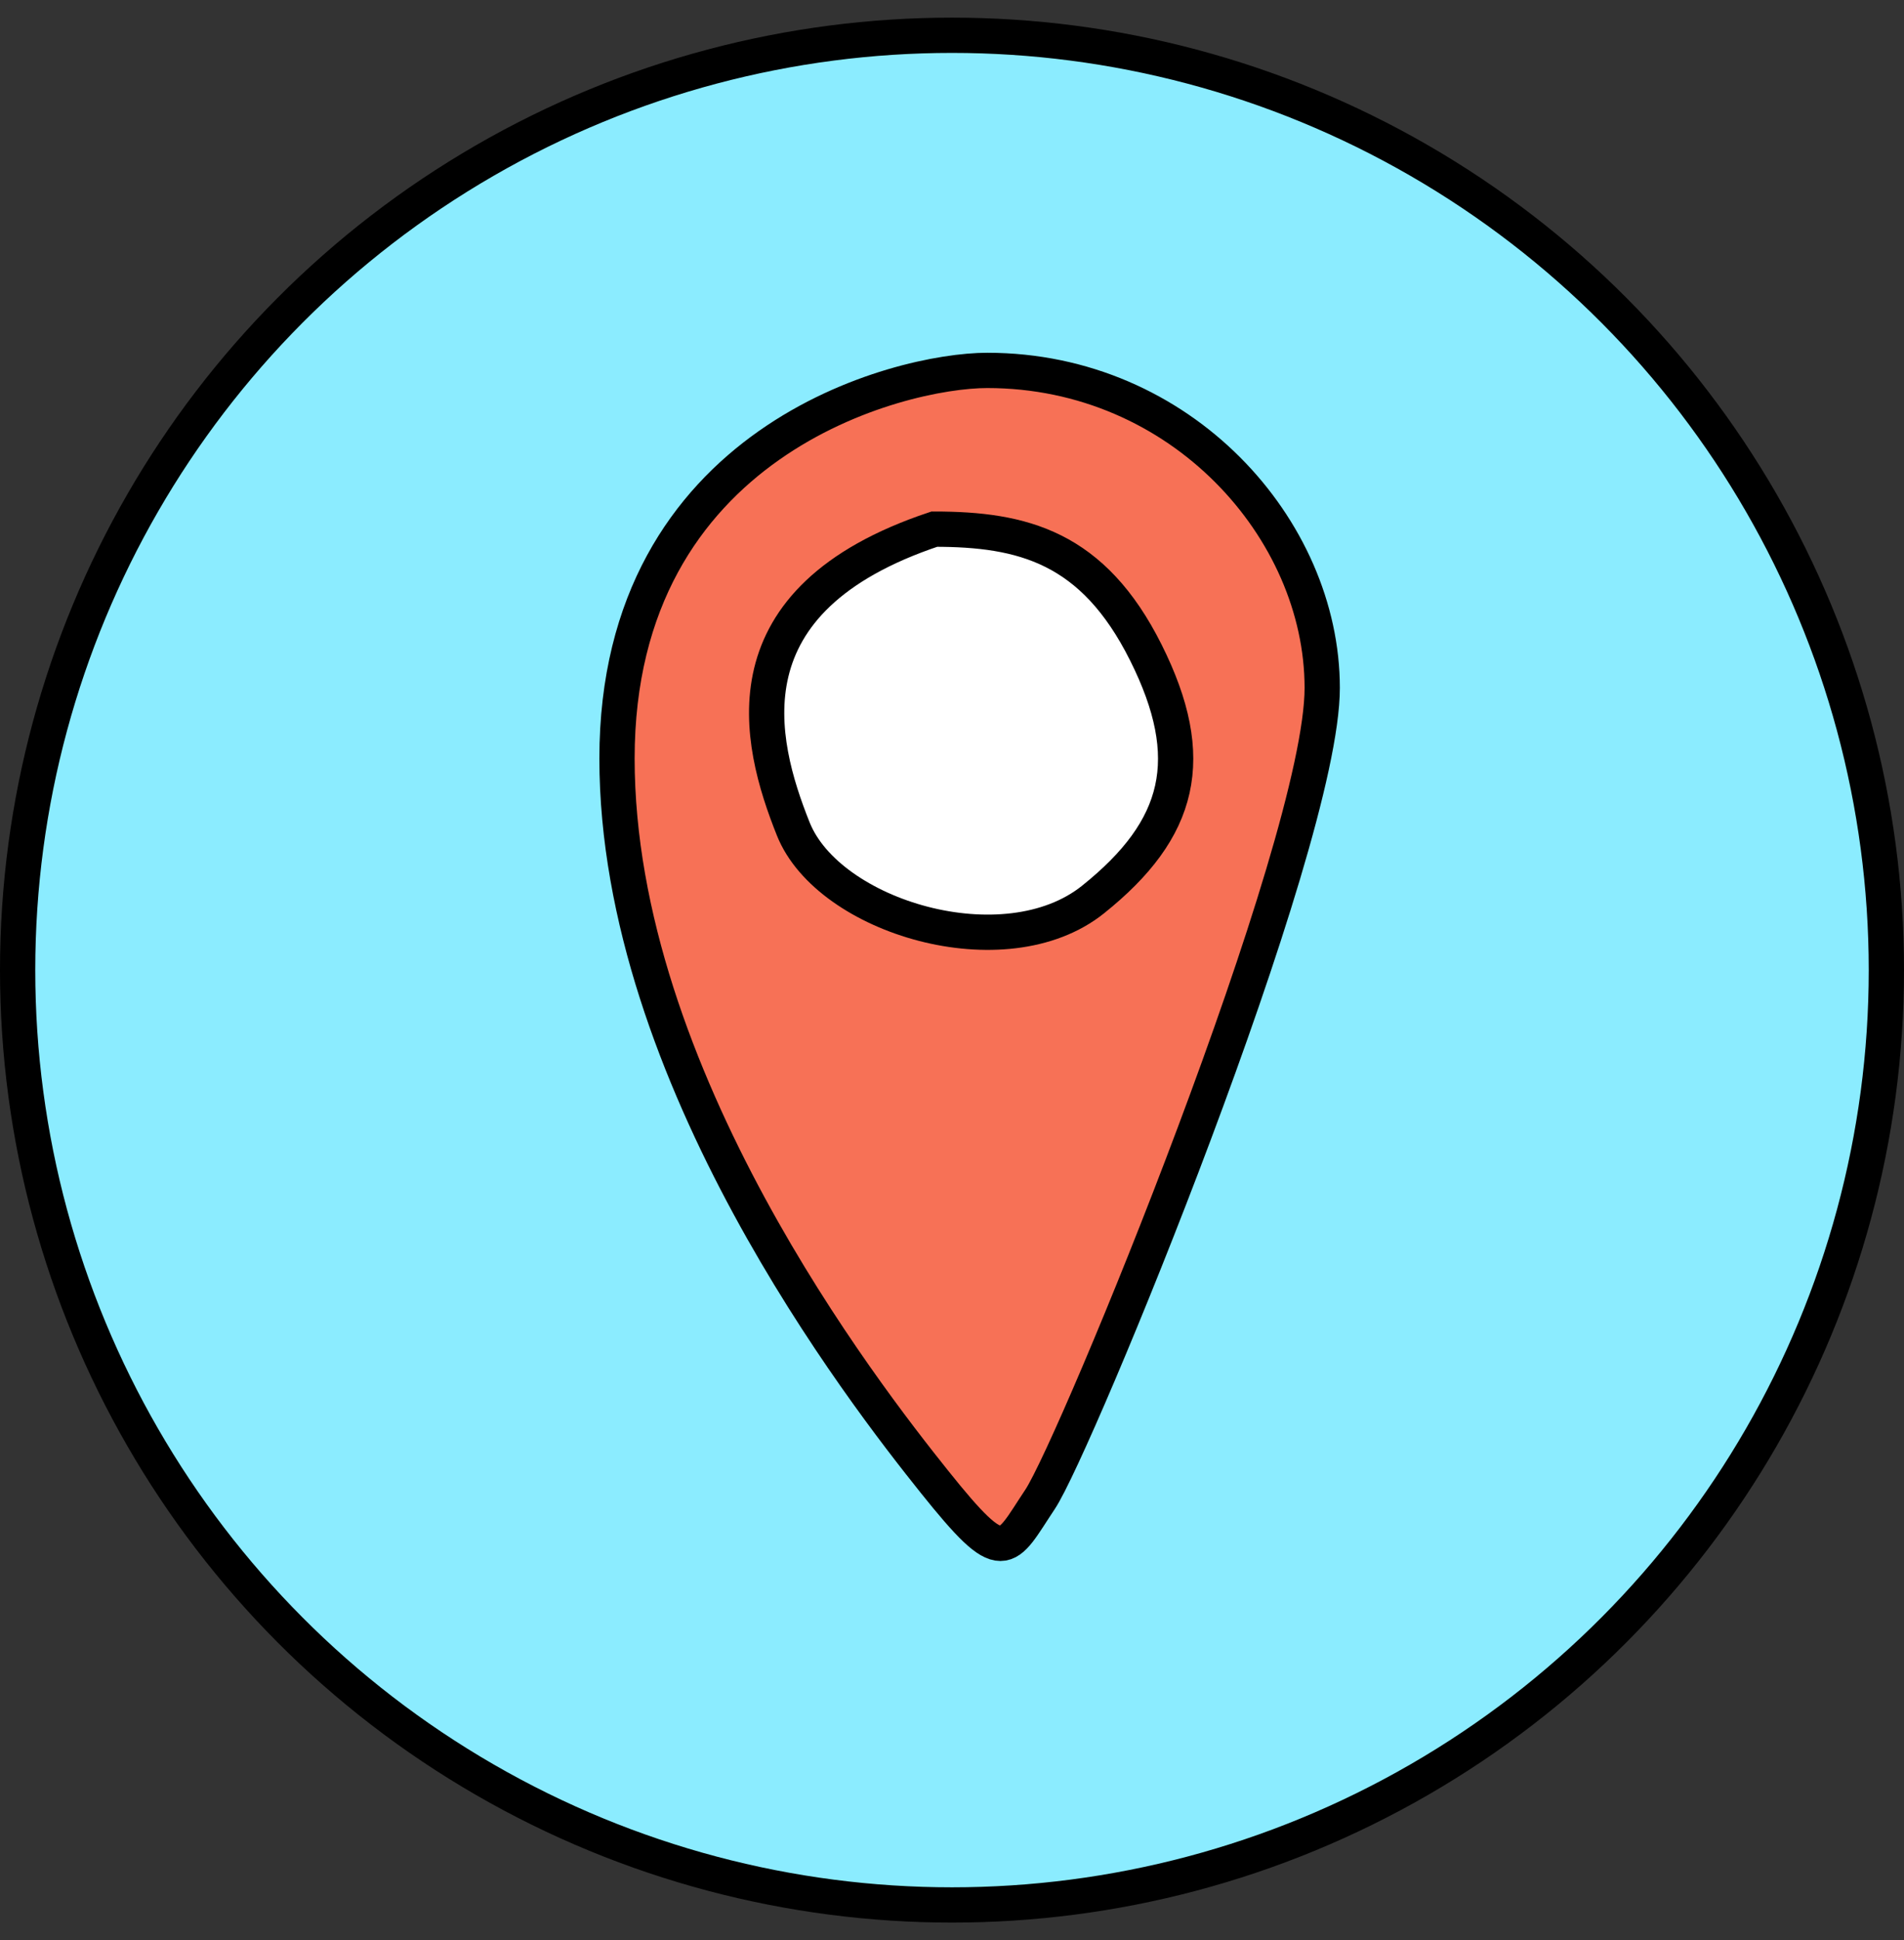
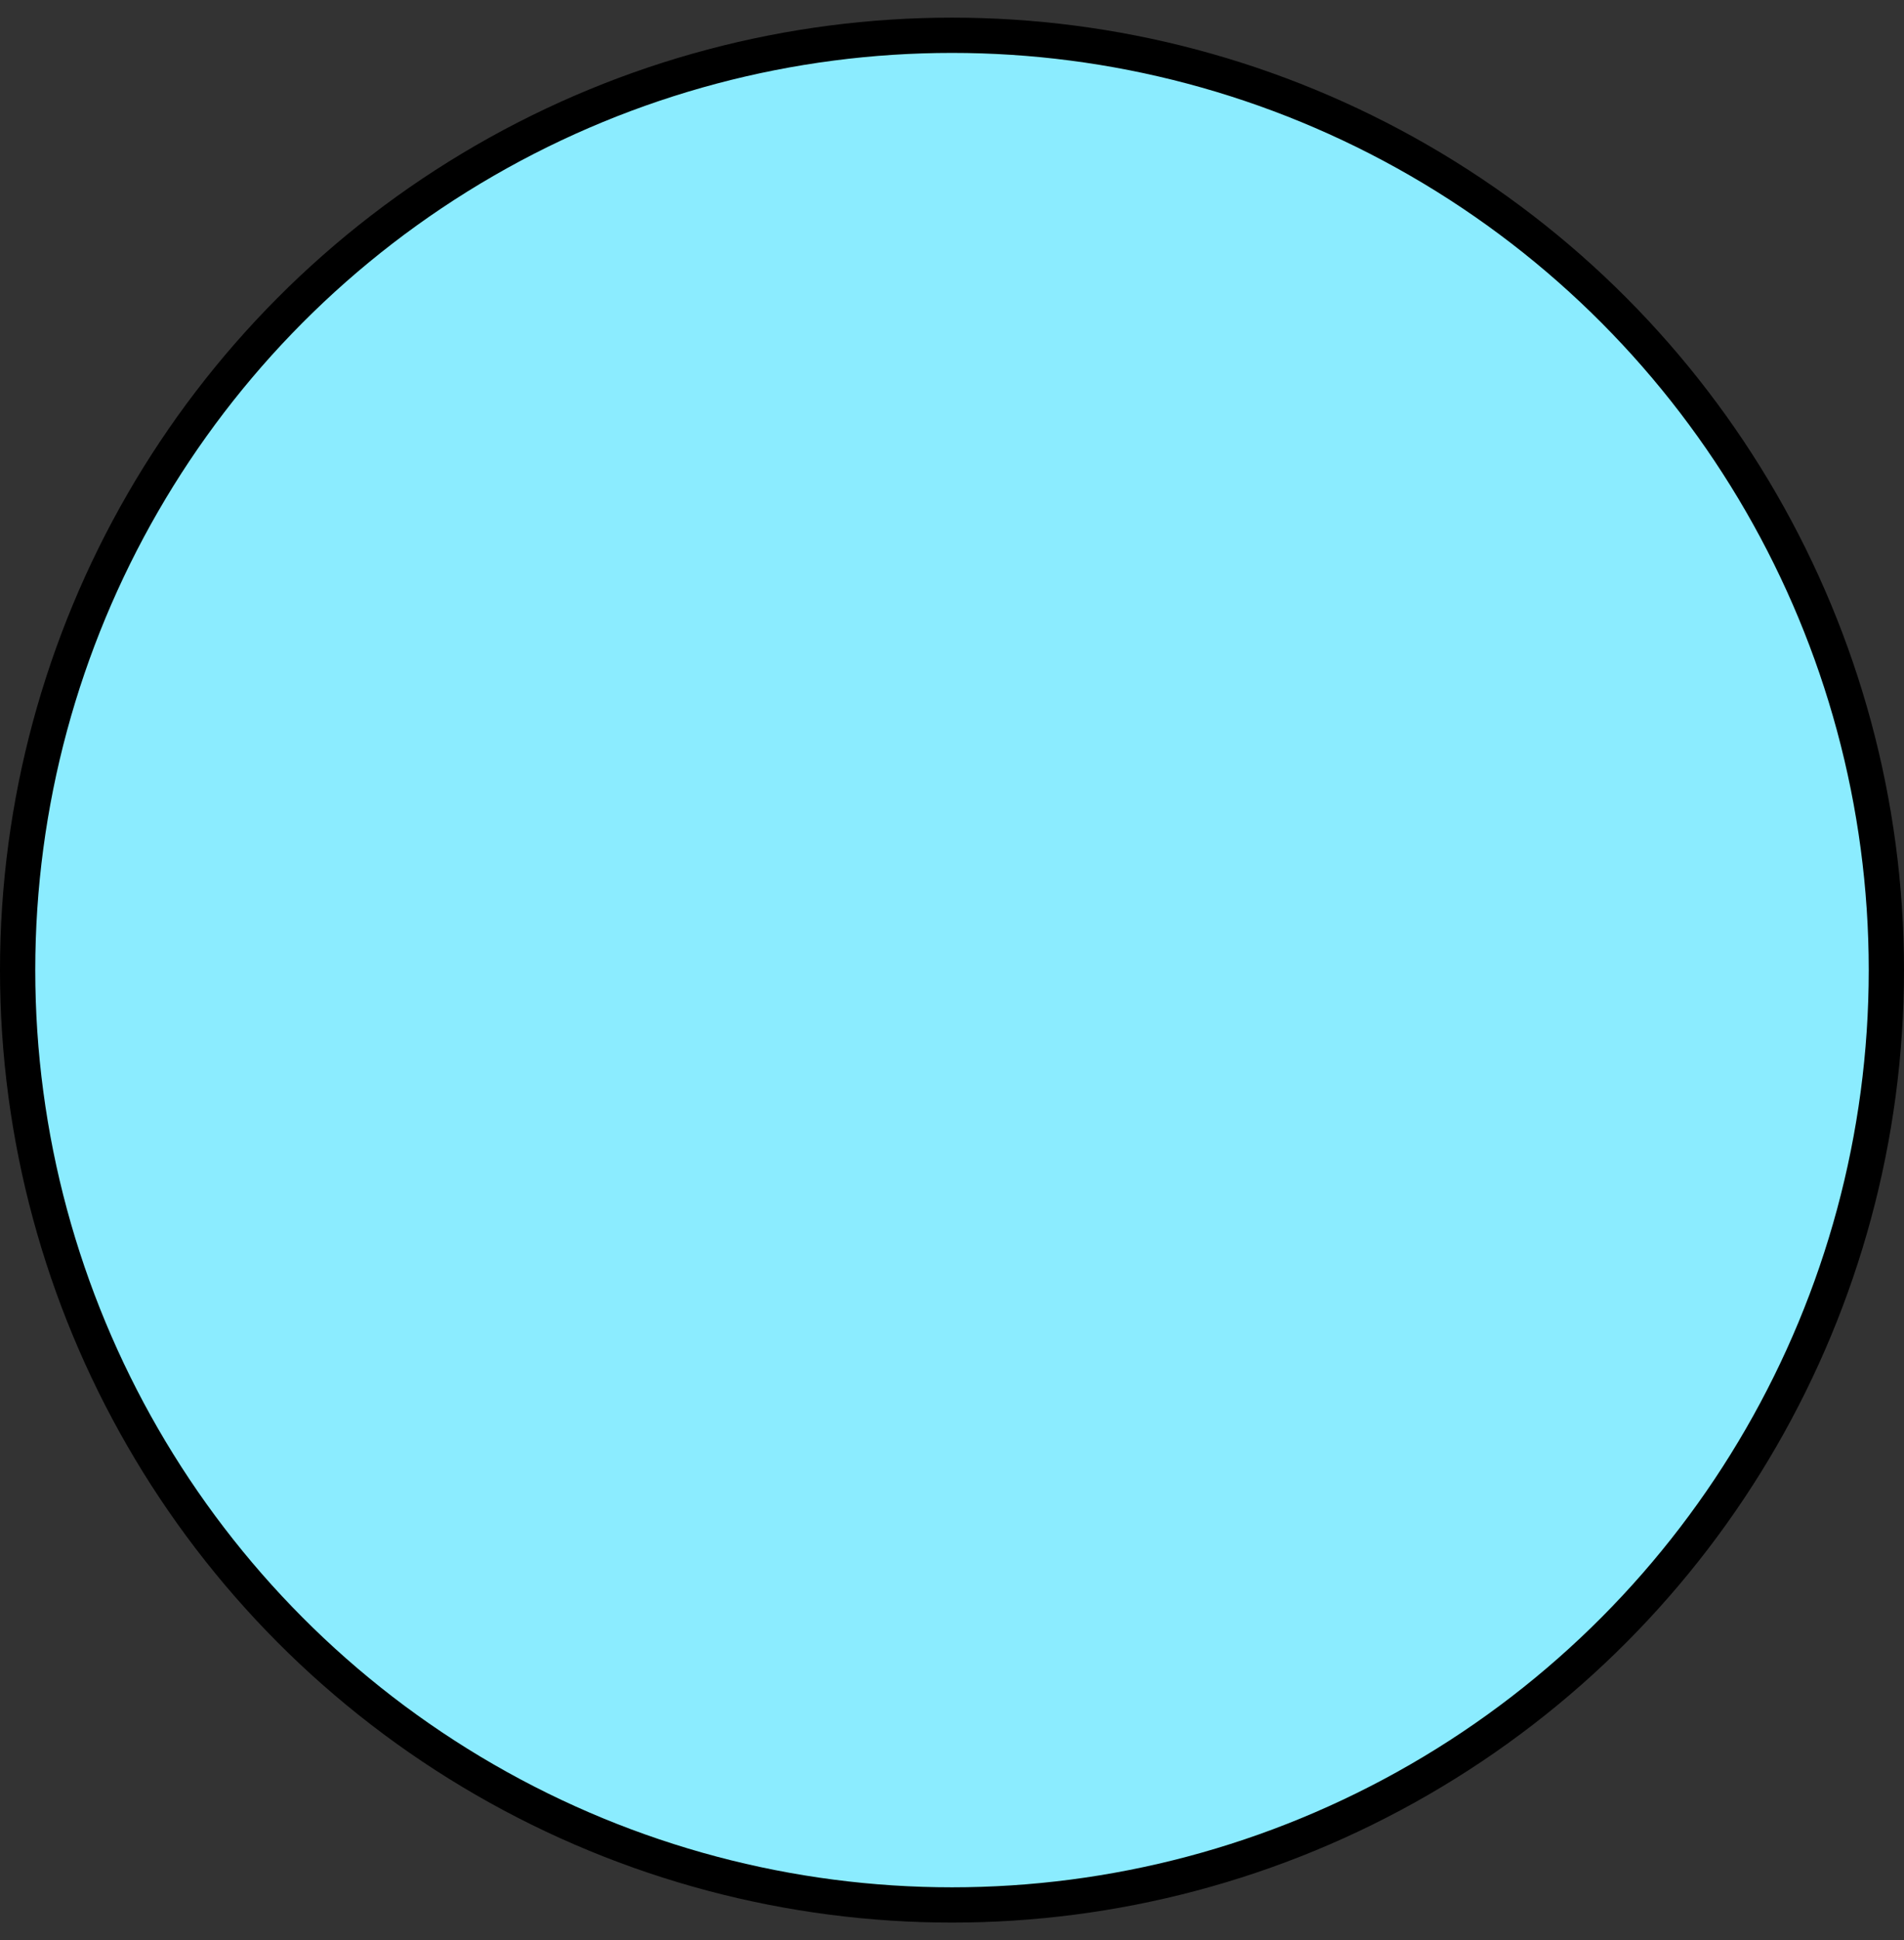
<svg xmlns="http://www.w3.org/2000/svg" width="54" height="55" viewBox="0 0 54 55" fill="none">
  <rect x="0" y="0" width="54" height="55" fill="#333333" stroke="none" />
  <circle cx="27" cy="27.5" r="26.5" fill="#8BECFF" stroke="black" />
-   <path d="M37.5 19.5C37.5 15 33.5 10.5 28 10.5C25.501 10.5 17.499 12.5 17.499 21.5C17.499 30.5 24.499 39.5 26.499 42C28.499 44.5 28.499 44 29.499 42.5C30.499 41 37.5 24 37.5 19.5Z" fill="#F77156" stroke="black" />
-   <path d="M32.499 18.5C30.999 15.5 28.999 15 26.499 15C20.499 17 21.499 21 22.499 23.5C23.499 26 28.499 27.5 30.999 25.5C33.499 23.5 33.999 21.5 32.499 18.5Z" fill="white" stroke="black" />
</svg>